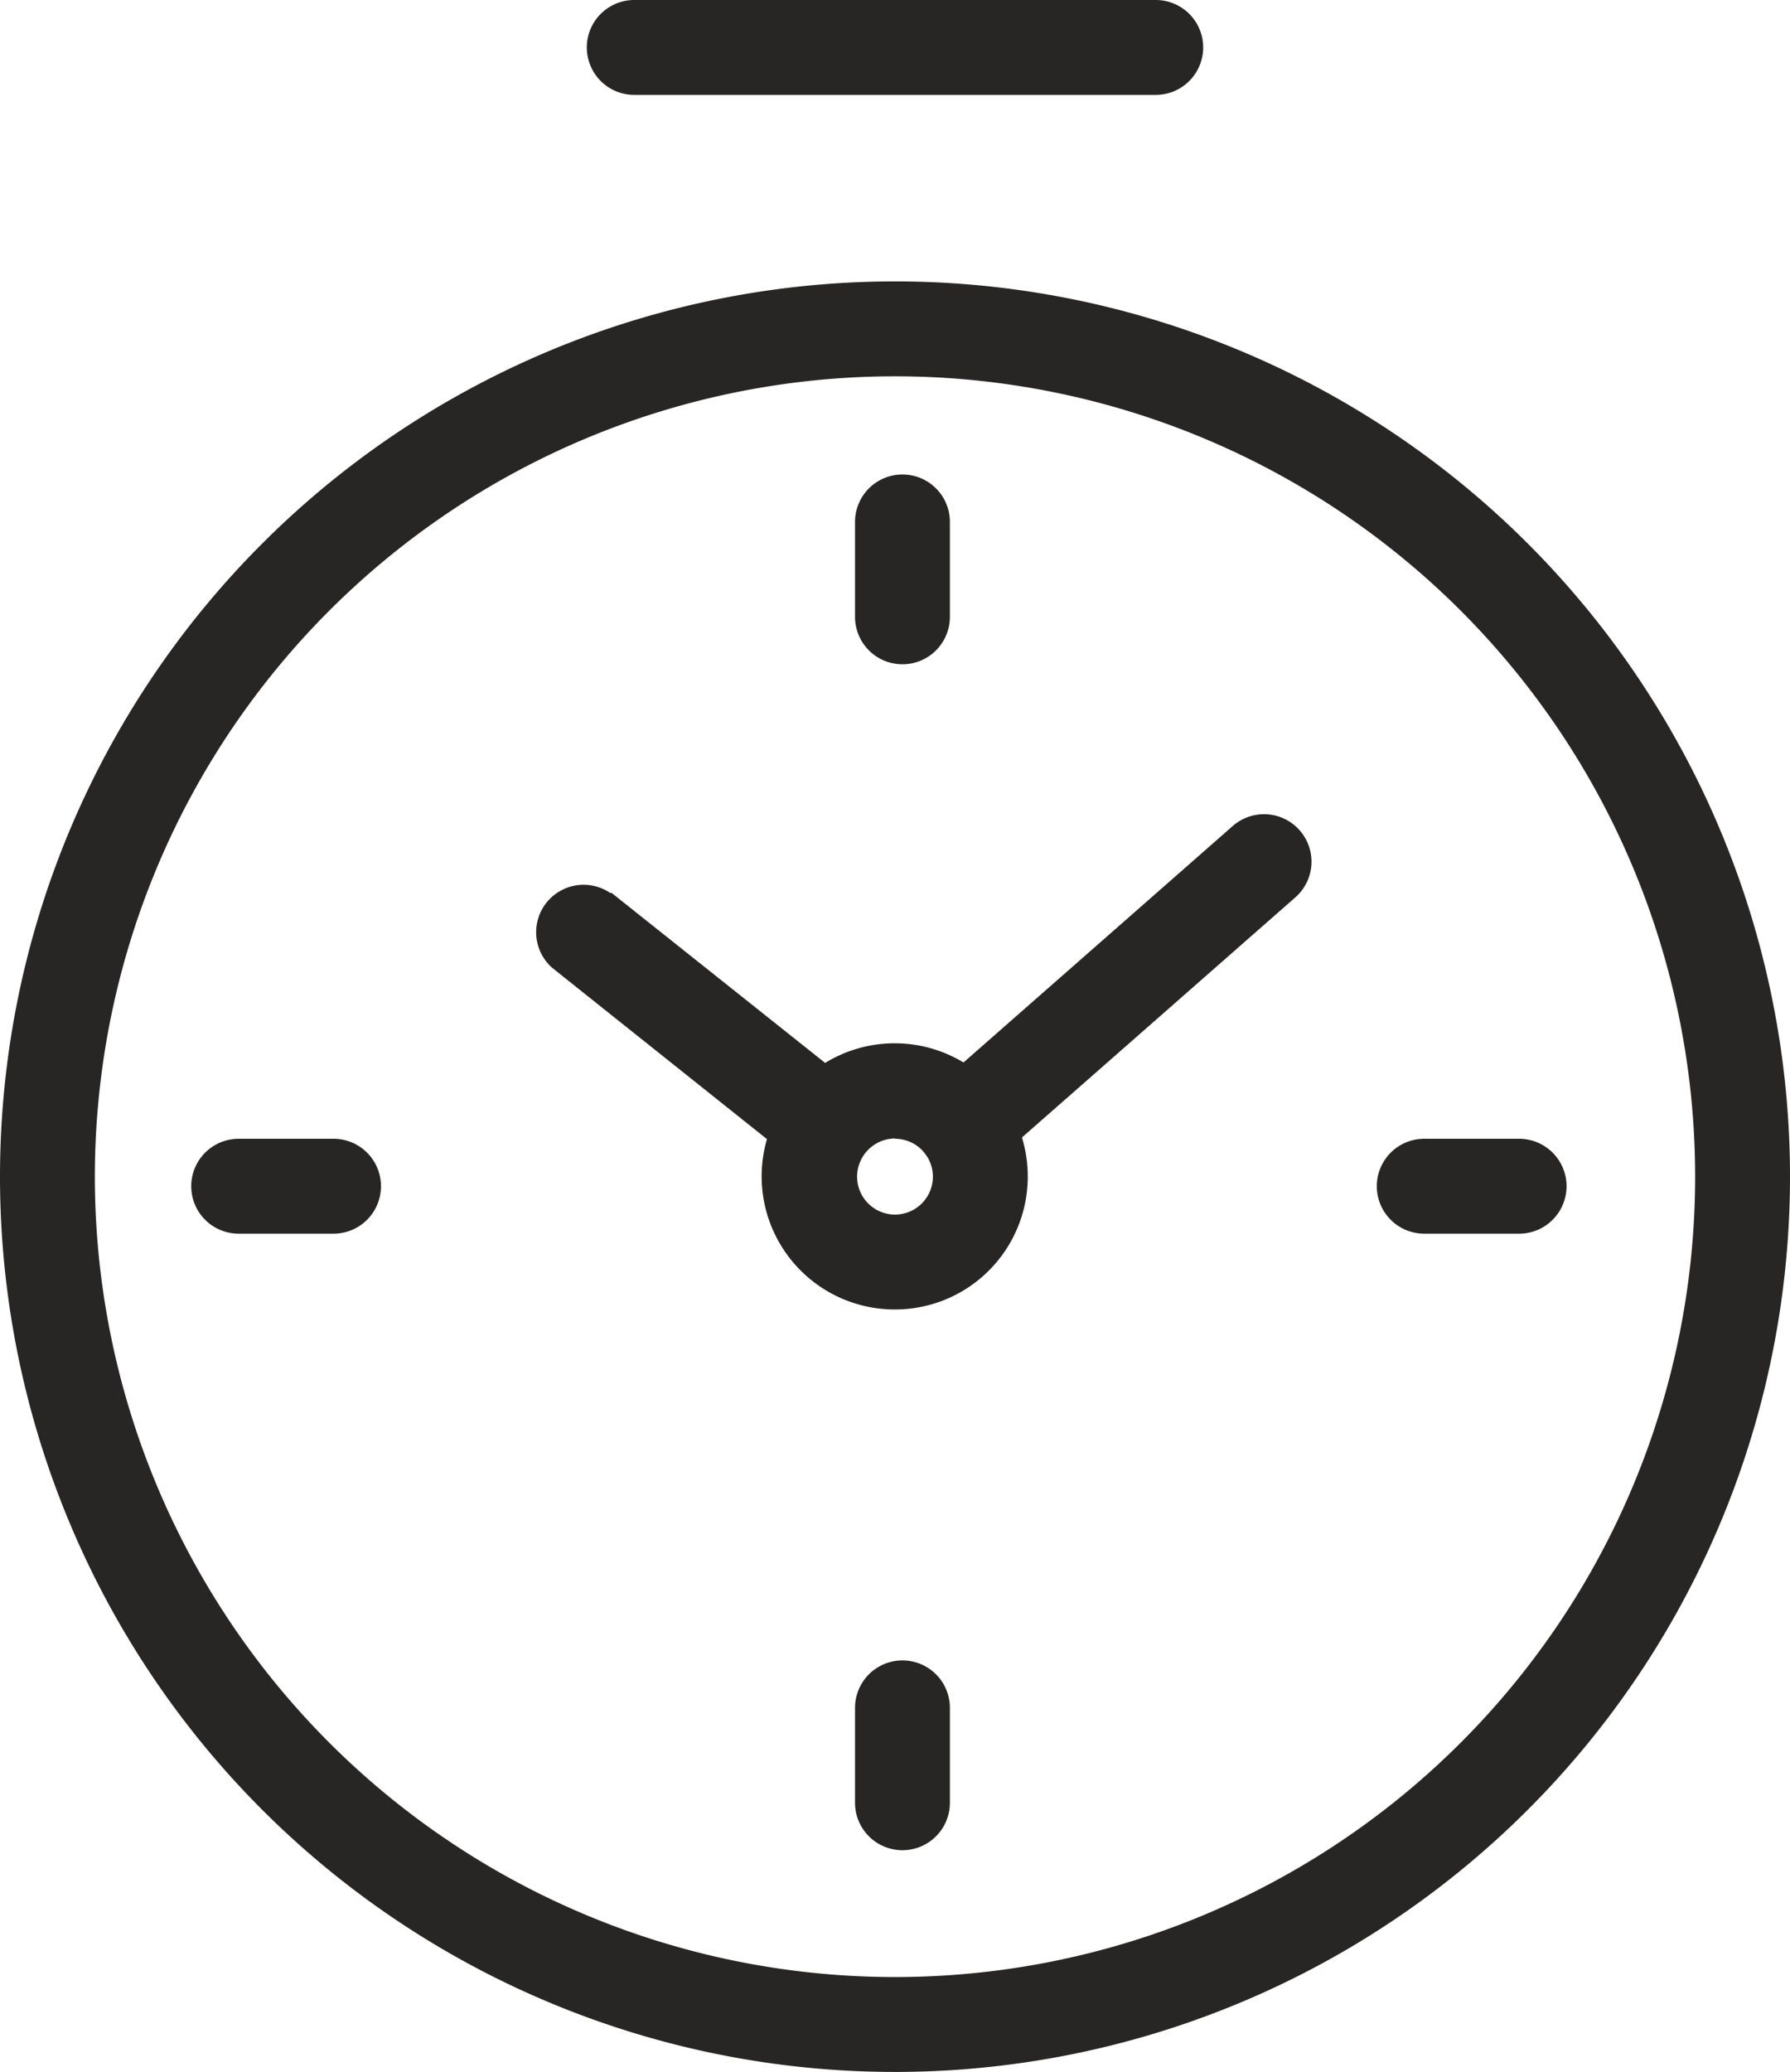
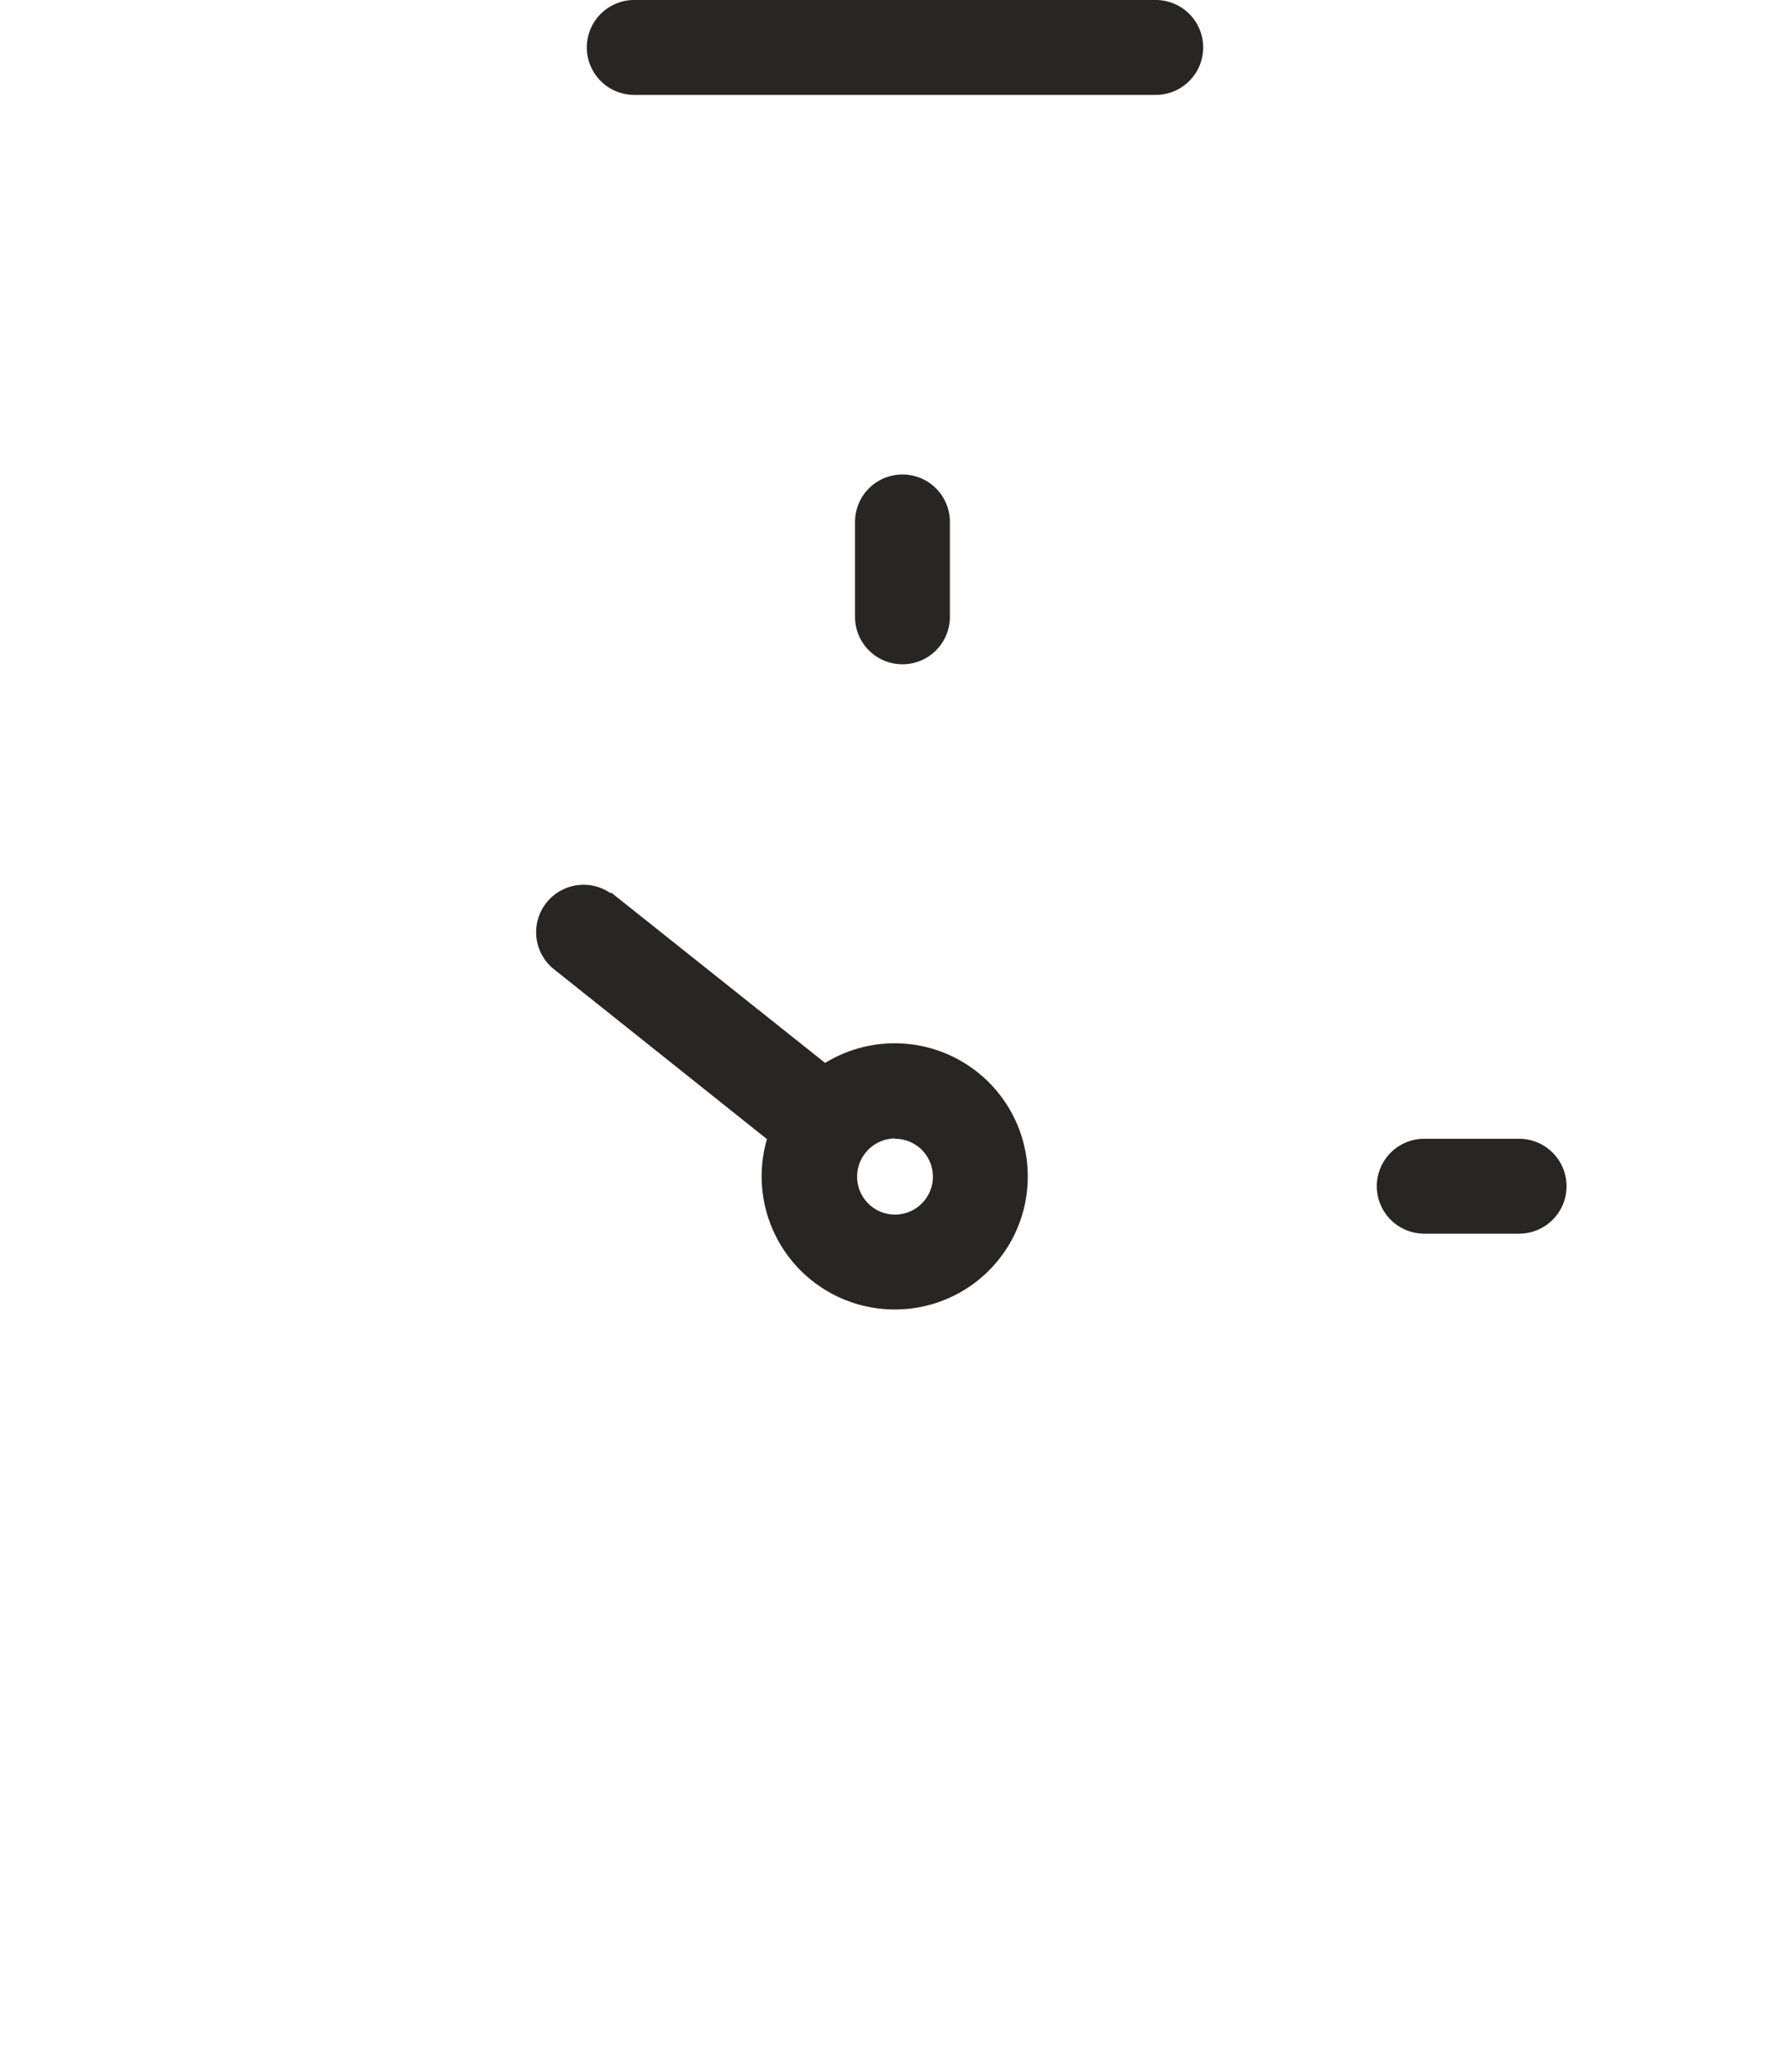
<svg xmlns="http://www.w3.org/2000/svg" id="レイヤー_1" data-name="レイヤー 1" viewBox="0 0 60 69.43">
  <defs>
    <style>.cls-1{fill:#282625}</style>
  </defs>
  <g id="グループ_495" data-name="グループ 495">
    <g id="グループ_495-2" data-name="グループ 495-2">
-       <path id="パス_844" data-name="パス 844" class="cls-1" d="M30 69.43a30 30 0 1130-30 30 30 0 01-30 30zm0-56.82a26.82 26.82 0 1026.82 26.82A26.82 26.82 0 0030 12.61z" />
      <path id="パス_845" data-name="パス 845" class="cls-1" d="M30 43.88a4.46 4.46 0 114.45-4.45A4.45 4.45 0 0130 43.88zm0-5.73a1.28 1.28 0 00-1.27 1.28 1.27 1.27 0 002.54 0A1.27 1.27 0 0030 38.16z" />
      <path id="パス_846" data-name="パス 846" class="cls-1" d="M30.25 22.26a1.59 1.59 0 01-1.59-1.59v-3.18a1.59 1.59 0 013.18 0v3.18a1.59 1.59 0 01-1.59 1.59z" />
-       <path id="パス_847" data-name="パス 847" class="cls-1" d="M30.25 62a1.59 1.59 0 01-1.59-1.59v-3.18a1.59 1.59 0 013.18 0v3.18A1.59 1.59 0 0130.25 62z" />
      <path id="パス_848" data-name="パス 848" class="cls-1" d="M50.92 41.34h-3.18a1.59 1.59 0 010-3.18h3.18a1.59 1.59 0 010 3.18z" />
-       <path id="パス_849" data-name="パス 849" class="cls-1" d="M11.17 41.34H8a1.59 1.59 0 110-3.18h3.18a1.59 1.59 0 010 3.18z" />
      <path id="パス_850" data-name="パス 850" class="cls-1" d="M27.71 39.31a1.6 1.6 0 01-1-.34l-8.19-6.53a1.59 1.59 0 011.93-2.52h.05l8.19 6.52a1.59 1.59 0 01-1 2.83z" />
-       <path id="パス_851" data-name="パス 851" class="cls-1" d="M32.29 39.31a1.59 1.59 0 01-1.05-2.78l10.08-8.85a1.59 1.59 0 112.1 2.39l-10.08 8.85a1.6 1.6 0 01-1.05.39z" />
    </g>
    <path id="パス_852" data-name="パス 852" class="cls-1" d="M38.74 3.18H21.26a1.59 1.59 0 110-3.18h17.48a1.59 1.59 0 010 3.18z" />
  </g>
</svg>